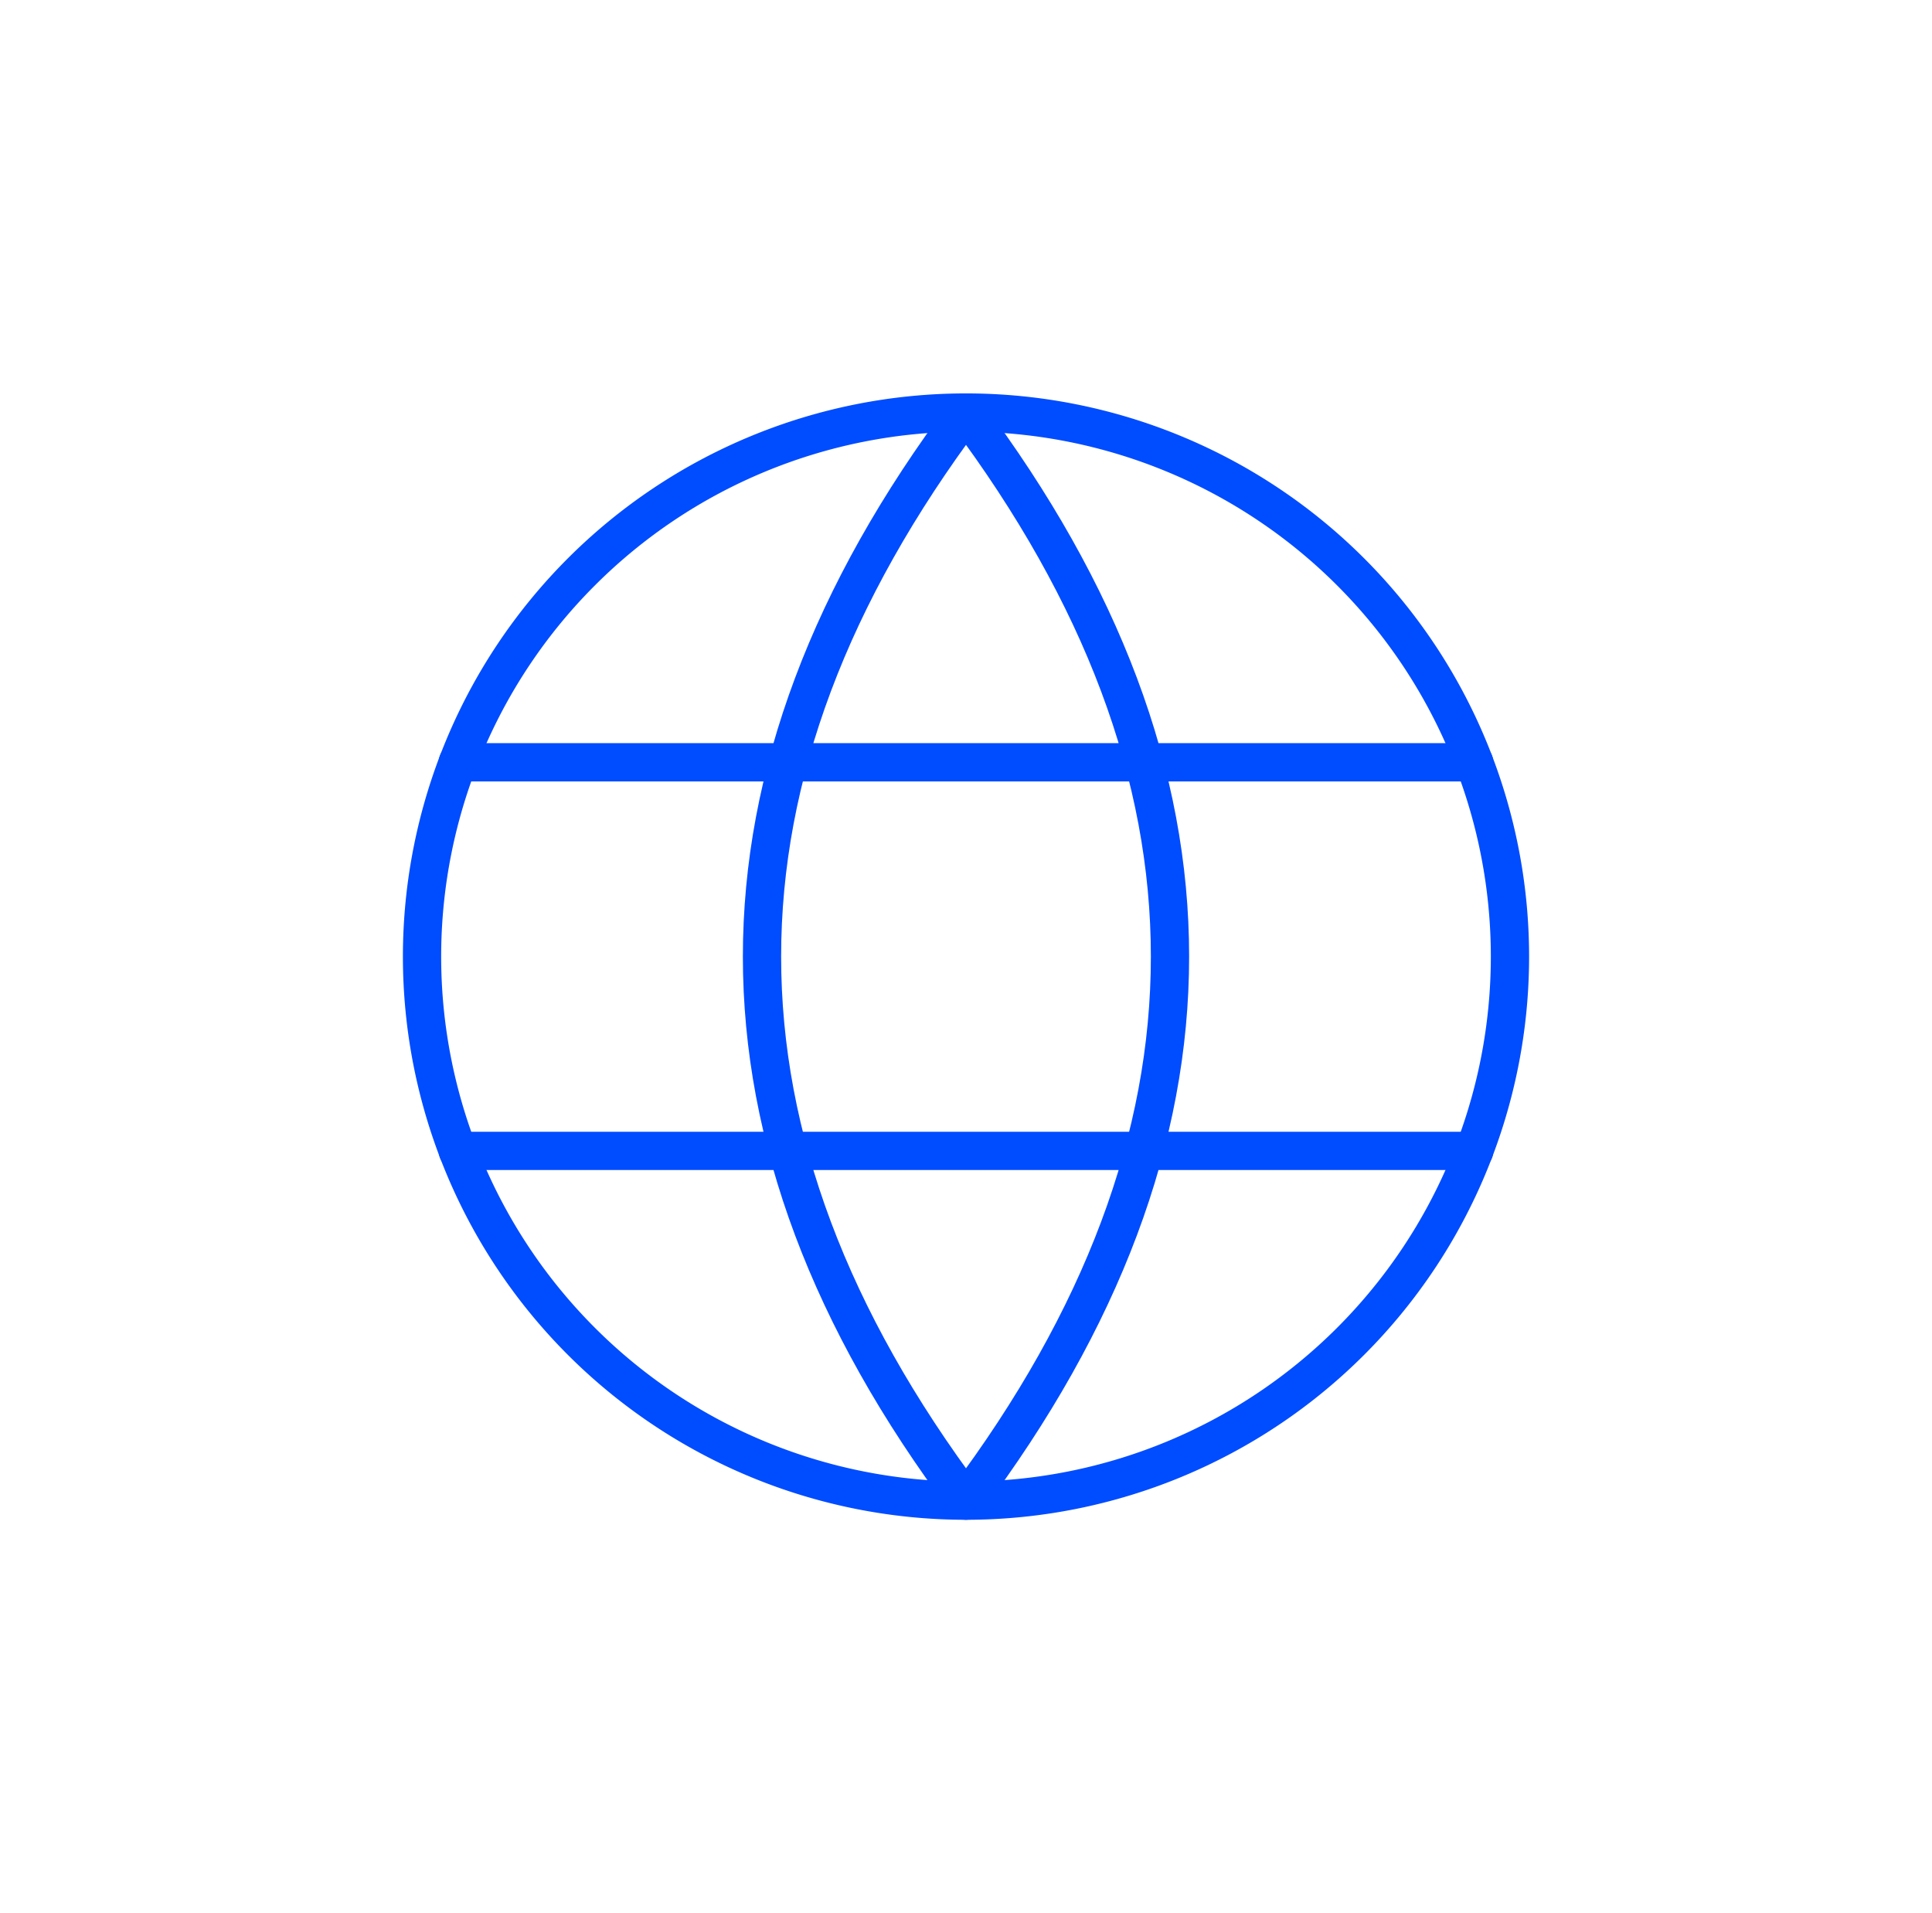
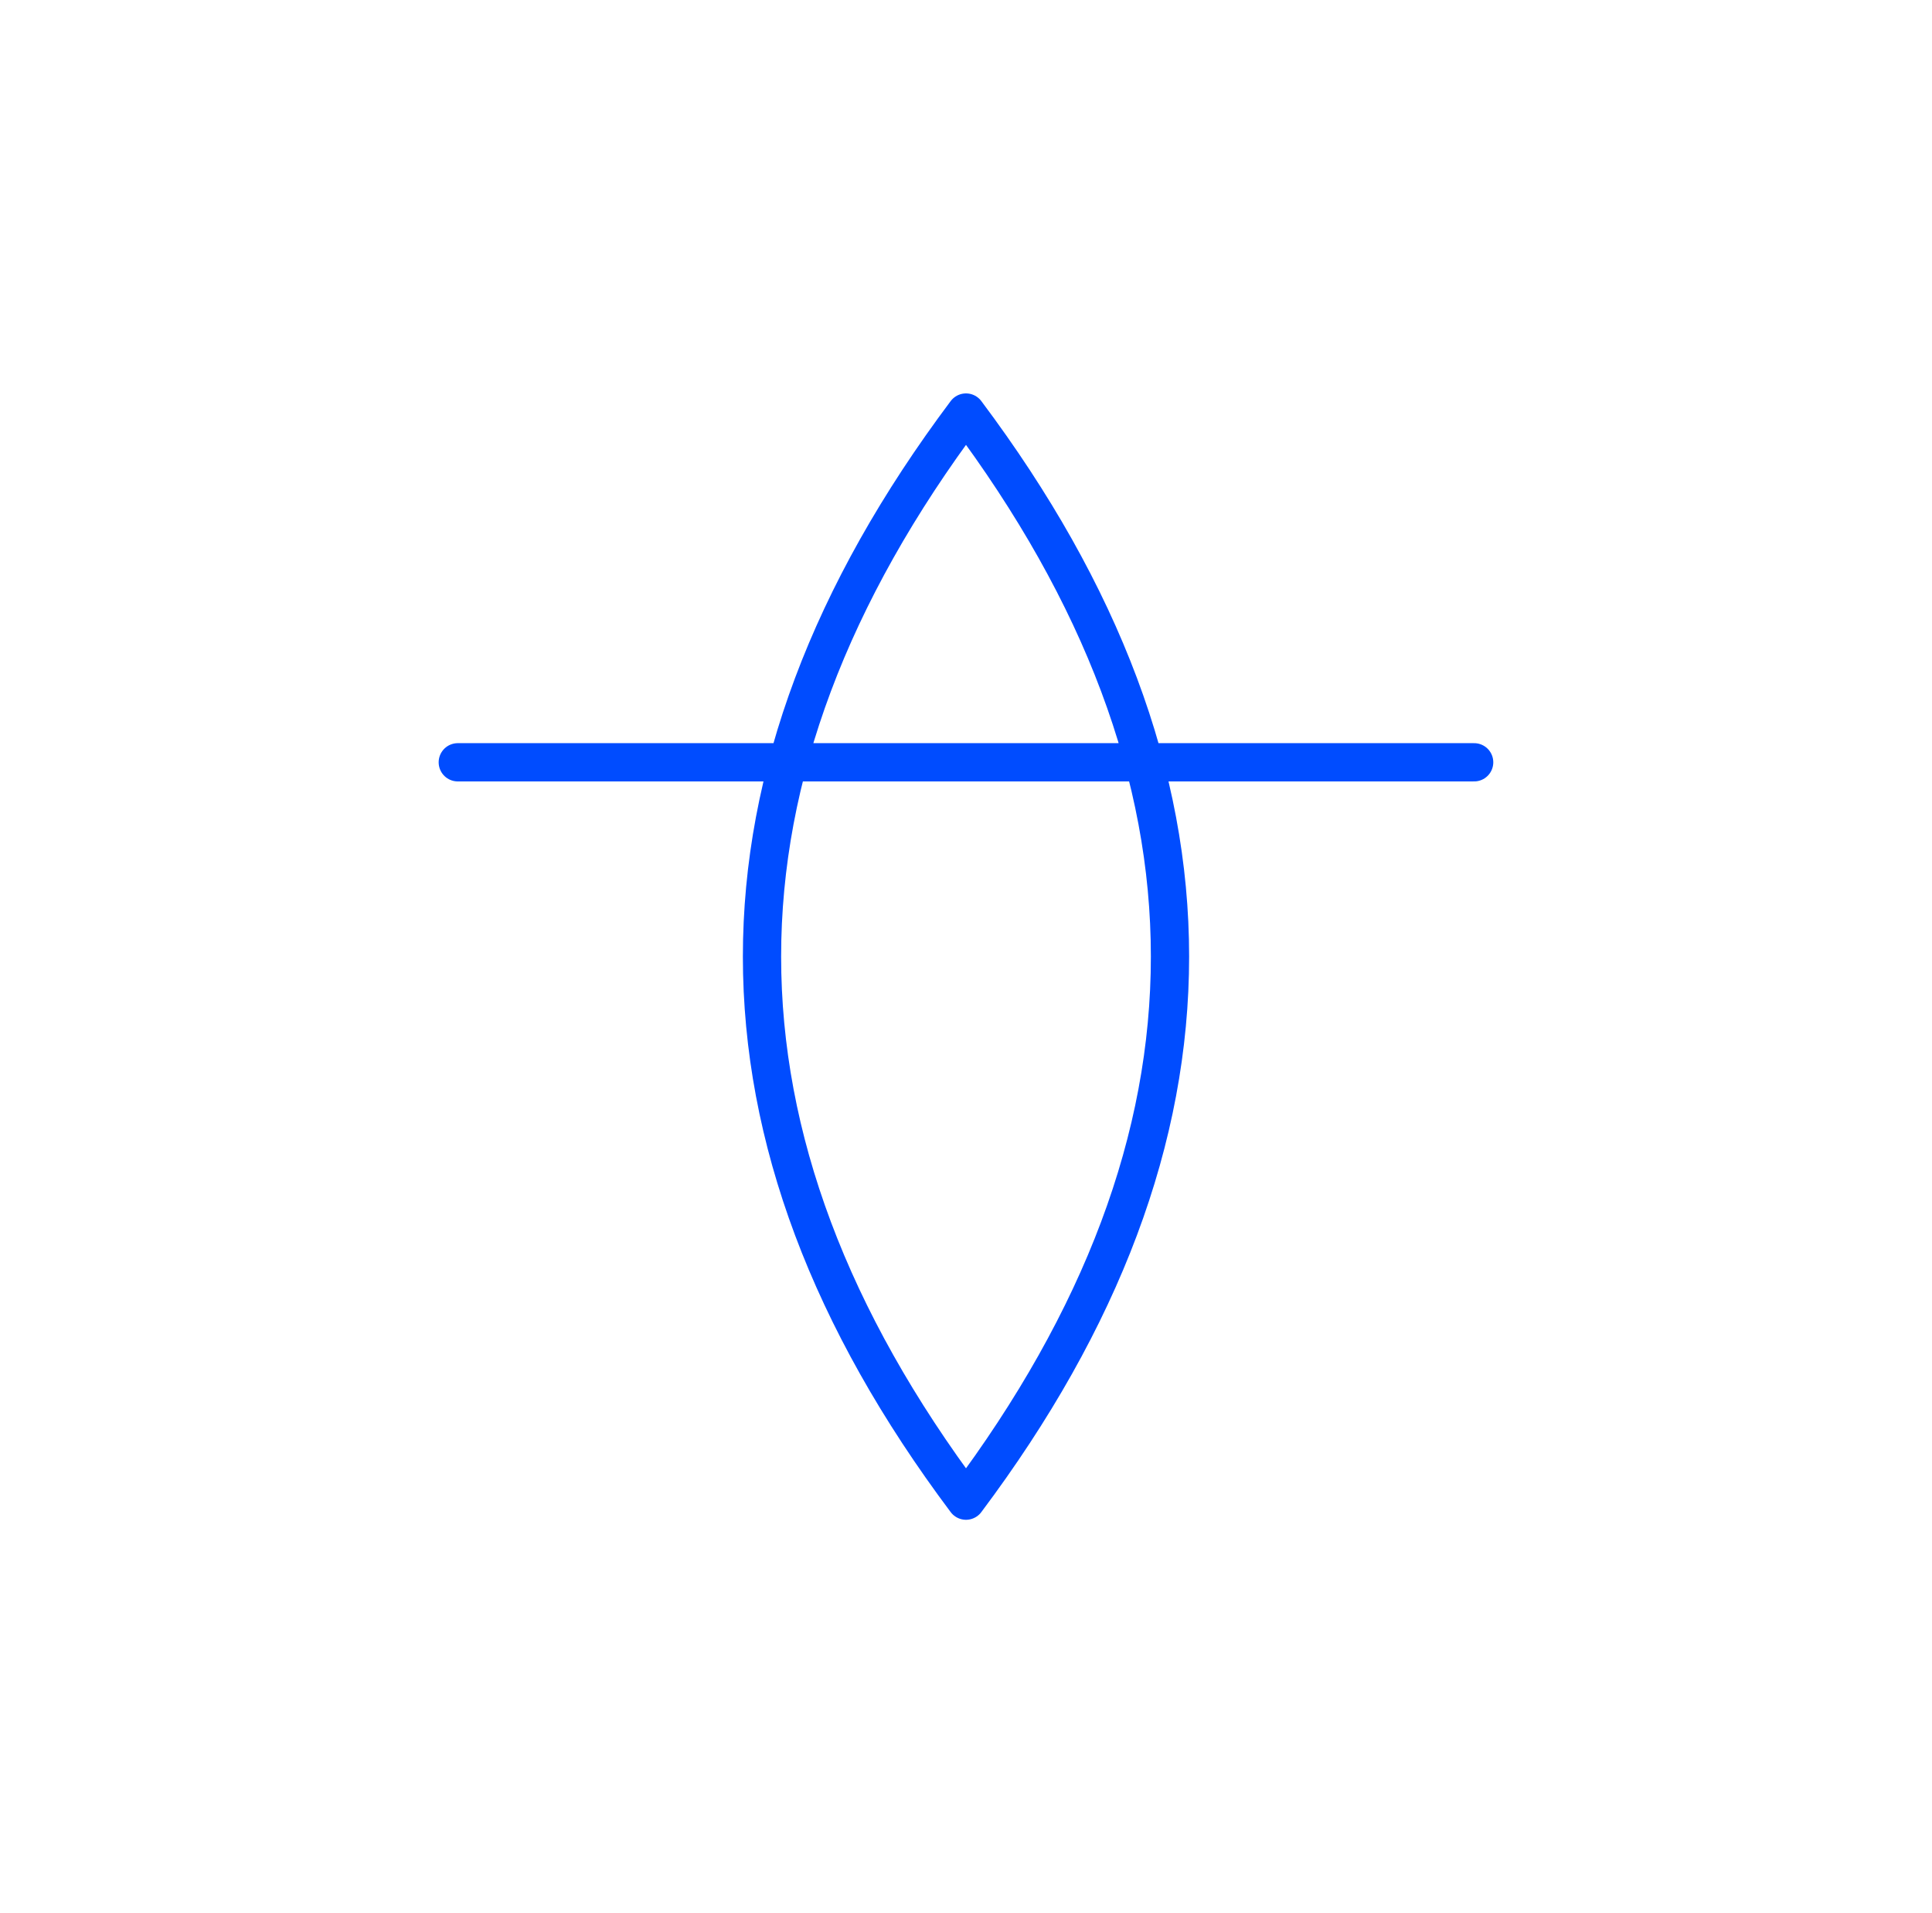
<svg xmlns="http://www.w3.org/2000/svg" width="101" height="100" fill="none">
-   <path stroke="#004CFF" stroke-linecap="round" stroke-linejoin="round" stroke-width="2" d="M22.063 50a28.437 28.437 0 1 0 56.874 0 28.437 28.437 0 0 0-56.874 0Z" />
-   <path stroke="#004CFF" stroke-linecap="round" stroke-linejoin="round" stroke-width="2" d="M50.5 21.563c14.219 18.958 14.219 37.916 0 56.874m0-56.874c-14.219 18.958-14.219 37.916 0 56.874M23.932 39.844h53.133M23.932 60.156h53.137" />
+   <path stroke="#004CFF" stroke-linecap="round" stroke-linejoin="round" stroke-width="2" d="M50.5 21.563c14.219 18.958 14.219 37.916 0 56.874m0-56.874c-14.219 18.958-14.219 37.916 0 56.874M23.932 39.844h53.133M23.932 60.156" />
</svg>